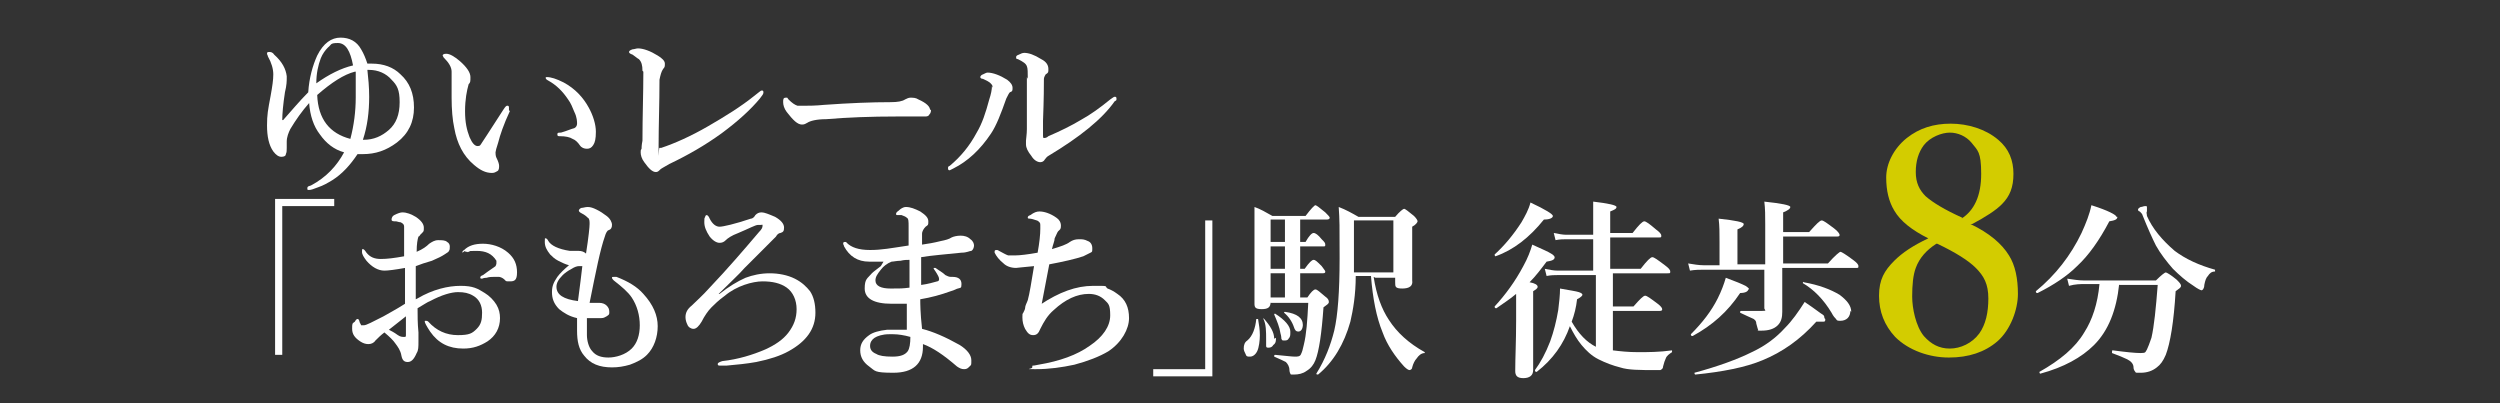
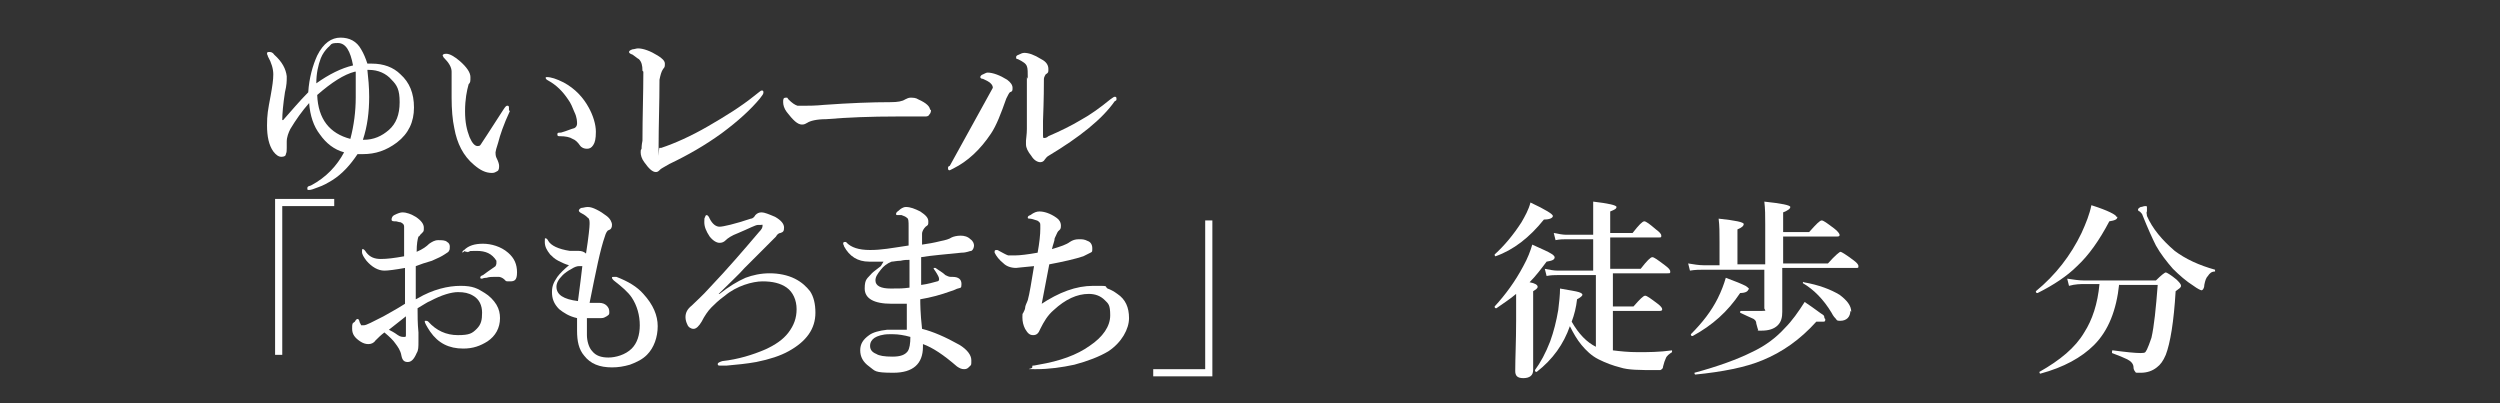
<svg xmlns="http://www.w3.org/2000/svg" width="279" height="45" id="_レイヤー_1" data-name="レイヤー 1" version="1.1" viewBox="0 0 279 45">
  <rect x="0" y="0" width="279" height="45" fill="#333333" stroke="none" />
  <path d="M40.9,7.1c.2,0,.4,0,.6,0,1.3,0,2.4.4,3.2,1.2,1,.9,1.5,2.1,1.5,3.7s-.6,2.9-1.9,3.9c-1.2.9-2.4,1.3-3.8,1.3h-.6c-.8,1.2-1.7,2.2-2.8,2.9-.5.3-1,.6-1.6.8-.5.2-.8.3-1,.3s-.2,0-.2-.2.1-.2.4-.3c1.7-.9,2.9-2.2,3.7-3.7-1.1-.3-2-1-2.7-2-.7-.9-1.1-2.1-1.2-3.5-.8.9-1.5,1.9-2.1,2.9-.2.4-.4.9-.4,1.4s0,.3,0,.5v.2c0,.3,0,.5-.1.7,0,.2-.2.3-.5.3-.3,0-.6-.2-.9-.6-.5-.7-.7-1.7-.7-2.9s.1-1.7.4-3.3c.2-1.1.3-1.8.3-2.4s-.2-1.3-.6-2c0-.1-.1-.2-.1-.3,0-.1,0-.2.2-.2s.4,0,.6.3c.9.8,1.3,1.6,1.4,2.4v.2c0,.3,0,.8-.2,1.6-.2,1.3-.3,2.4-.3,3.1h.1c.9-1,1.8-2.1,2.8-3.1.1-1.6.5-3,1-4.1.7-1.4,1.6-2,2.6-2s1.8.4,2.3,1.3c.3.5.5,1,.7,1.6ZM39.4,7.3c-.3-1.6-.8-2.5-1.7-2.5s-.7.2-1.1.5c-.3.3-.6.7-.8,1.2-.3.8-.5,1.7-.5,2.8,1.4-1,2.8-1.7,4.1-2ZM39.6,8c-1.2.3-2.6,1.2-4.2,2.6.1,2.7,1.4,4.3,3.7,4.9.4-1.5.6-3.1.6-4.6s0-2.3,0-2.9ZM40.6,15.6c1.1,0,2-.4,2.8-1.1.8-.7,1.2-1.7,1.2-3.1s-.3-1.9-.9-2.5c-.6-.7-1.5-1.1-2.5-1.1h-.2c.1.9.2,1.9.2,3,0,1.7-.2,3.3-.7,4.8Z" fill="#fff" stroke-width="0" />
  <path d="M56.9,12.4c-.7,1.5-1.1,2.7-1.3,3.5-.2.6-.3,1-.3,1.1s0,.4.1.6c.2.4.3.7.3.9s0,.5-.2.6-.3.2-.6.2c-.7,0-1.3-.3-2-.9-1.2-1-1.9-2.4-2.2-4.1-.2-.9-.3-2.1-.3-3.4v-1.9c0-.4,0-.7,0-1,0-.5-.3-1-.9-1.6,0,0-.1-.2-.1-.2,0-.1.1-.2.4-.2.4,0,.9.3,1.5.8.8.7,1.2,1.3,1.2,1.8s0,.6-.2.8c-.2.7-.4,1.7-.4,3s.2,2.1.5,2.9c.3.7.6,1,.9,1s.3-.1.5-.4c0,0,.8-1.2,2.4-3.7.2-.3.3-.4.4-.4.1,0,.2,0,.2.2s0,.2,0,.3ZM61,8.6c.5,0,1.1.2,1.9.6,1.3.7,2.2,1.7,2.8,2.8.5.9.8,1.9.8,2.7s-.1,1.2-.3,1.5c-.2.3-.4.4-.7.4s-.6-.1-.8-.4c-.2-.3-.5-.6-.8-.7-.3-.2-.8-.3-1.4-.3-.2,0-.3,0-.3-.2s.1-.2.4-.2c.7-.2,1.1-.4,1.5-.5.2-.1.3-.3.3-.5s0-.7-.3-1.3c-.2-.5-.4-1-.7-1.4-.6-.9-1.3-1.6-2.2-2.1-.2-.1-.3-.2-.3-.3s0-.1.2-.1Z" fill="#fff" stroke-width="0" />
  <path d="M71.7,7.9c0-.6-.1-1-.4-1.3-.2-.1-.4-.3-.7-.5-.3-.1-.4-.2-.4-.3s.1-.2.4-.3c.2,0,.4-.1.6-.1.6,0,1.4.3,2.2.8.5.3.8.6.8.9s0,.4-.2.6c-.2.3-.3.7-.4,1.2,0,2.6-.1,5.1-.1,7.4s0,.2.1.2c0,0,0,0,0,0,0,0,.1,0,.2,0,1.5-.5,3.3-1.3,5.2-2.4,1.9-1.1,3.7-2.2,5.3-3.5.4-.3.6-.5.7-.5s.2,0,.2.2-.1.3-.4.7c-1,1.2-2.4,2.5-4.3,3.9-1.8,1.3-3.7,2.4-5.8,3.4-.5.3-.9.5-1,.6-.2.2-.3.3-.5.3-.4,0-.8-.4-1.3-1.1-.3-.4-.4-.8-.4-1.1s0-.2.1-.4c0-.1,0-.4.1-.9,0-2.7.1-5.3.1-7.7Z" fill="#fff" stroke-width="0" />
  <path d="M103.9,12.2c0,.2,0,.4-.2.6-.1.2-.3.2-.5.2s-.6,0-1.3,0c-.6,0-1.2,0-1.8,0-2.9,0-5.5.1-7.9.3-1.1,0-1.8.2-2.1.4-.2.1-.3.2-.6.2-.5,0-1-.5-1.7-1.4-.3-.4-.4-.8-.4-1.1s0-.5.3-.5.1,0,.3.2c.4.4.7.6,1,.7.2,0,.4,0,.8,0s1.2,0,2.2-.1c2.8-.2,5.3-.3,7.4-.3.8,0,1.3-.1,1.6-.3.2-.1.4-.2.6-.2.3,0,.6,0,.9.2.9.4,1.3.8,1.3,1.2Z" fill="#fff" stroke-width="0" />
-   <path d="M110.8,9.8c0-.4-.4-.7-1.1-1-.2,0-.3-.1-.3-.2,0,0,0-.2.3-.3.2-.1.4-.2.5-.2.6,0,1.4.3,2.2.8.4.3.6.6.6.9s0,.4-.3.5c-.1.1-.2.3-.4.7-.6,1.7-1.1,3-1.7,3.9-1.2,1.8-2.6,3.1-4.2,3.9-.2.1-.4.2-.4.2-.1,0-.2,0-.2-.2s0-.2.2-.3c1.2-1,2.2-2.2,3-3.7.6-1,1-2.2,1.4-3.7.2-.6.3-1.1.3-1.5ZM114.7,8.8c0-.7,0-1.2-.1-1.4-.1-.3-.4-.5-1-.8-.2,0-.2-.1-.2-.2s0-.2.3-.3c.2-.1.4-.2.6-.2.5,0,1.1.2,1.9.7.6.3.8.7.8,1.1s0,.4-.3.6c0,0-.2.3-.2.5,0,.6,0,2.2-.1,4.7v1.6c0,.2,0,.3.1.3s.3,0,.5-.2c1.4-.6,2.6-1.2,3.6-1.8,1.1-.6,2.2-1.4,3.3-2.3.3-.2.4-.3.5-.3.1,0,.2,0,.2.2s0,.2-.2.3c-1.4,2-3.9,4-7.4,6.1-.2.1-.3.3-.4.4-.1.2-.3.3-.5.3-.3,0-.7-.2-1-.7-.4-.5-.6-.9-.6-1.3s0-.2,0-.4c0-.2.1-.7.1-1.3,0-2.1,0-4,0-5.8Z" fill="#fff" stroke-width="0" />
+   <path d="M110.8,9.8c0-.4-.4-.7-1.1-1-.2,0-.3-.1-.3-.2,0,0,0-.2.3-.3.2-.1.4-.2.5-.2.6,0,1.4.3,2.2.8.4.3.6.6.6.9s0,.4-.3.5c-.1.1-.2.3-.4.7-.6,1.7-1.1,3-1.7,3.9-1.2,1.8-2.6,3.1-4.2,3.9-.2.1-.4.2-.4.2-.1,0-.2,0-.2-.2s0-.2.2-.3ZM114.7,8.8c0-.7,0-1.2-.1-1.4-.1-.3-.4-.5-1-.8-.2,0-.2-.1-.2-.2s0-.2.3-.3c.2-.1.4-.2.6-.2.5,0,1.1.2,1.9.7.6.3.8.7.8,1.1s0,.4-.3.6c0,0-.2.3-.2.5,0,.6,0,2.2-.1,4.7v1.6c0,.2,0,.3.1.3s.3,0,.5-.2c1.4-.6,2.6-1.2,3.6-1.8,1.1-.6,2.2-1.4,3.3-2.3.3-.2.4-.3.5-.3.1,0,.2,0,.2.2s0,.2-.2.3c-1.4,2-3.9,4-7.4,6.1-.2.1-.3.3-.4.4-.1.2-.3.3-.5.3-.3,0-.7-.2-1-.7-.4-.5-.6-.9-.6-1.3s0-.2,0-.4c0-.2.1-.7.1-1.3,0-2.1,0-4,0-5.8Z" fill="#fff" stroke-width="0" />
  <path d="M37.3,22.2v.8h-5.8v16.6h-.8v-17.4h6.7Z" fill="#fff" stroke-width="0" />
  <path d="M46.6,33.3c1.7-1,3.4-1.4,4.8-1.4s1.9.3,2.7.8c.5.3,1,.8,1.3,1.3.3.5.4,1,.4,1.5,0,1.1-.5,2-1.4,2.6-.8.5-1.6.8-2.7.8-1.6,0-2.8-.6-3.7-1.9-.4-.6-.6-1-.6-1.1s0-.1.1-.1.2,0,.3.1c.9,1,2,1.5,3.3,1.5s1.6-.2,2.1-.7.6-1,.6-1.8-.3-1.5-1-1.9c-.5-.3-1-.4-1.7-.4s-1.8.3-3.1,1c-.3.1-.7.4-1.4.8,0,.8,0,1.7.1,2.7,0,.5,0,.9,0,1,0,.6,0,1-.2,1.3-.3.7-.6,1-1,1s-.6-.2-.7-.7c-.1-.6-.4-1-.7-1.4-.2-.3-.6-.7-1.2-1.2-.4.3-.7.6-1,.9-.2.3-.5.4-.8.4s-.6-.1-.9-.3c-.6-.4-.9-.8-.9-1.4s0-.6.3-.8c.1-.2.2-.3.3-.3s.1,0,.2.2c0,.2.2.4.2.5,0,0,.1,0,.2,0s0,0,.1,0c.3,0,1-.4,2.2-1,.5-.3,1.3-.7,2.4-1.4,0-.4,0-1.2,0-2.3,0-.8,0-1.3,0-1.7-1.1.2-1.9.3-2.3.3-.7,0-1.4-.4-2-1.1-.3-.4-.5-.7-.5-1s0-.3.1-.3.2.1.4.4c.4.5.9.7,1.6.7s1.5-.1,2.6-.3v-2.3c0-.6,0-.9,0-1,0-.3-.2-.4-.4-.5-.2,0-.4-.1-.5-.1-.3,0-.5,0-.5-.2,0-.2.1-.4.3-.5.4-.2.7-.3.9-.3.5,0,1,.2,1.5.5.6.4.9.8.9,1.2s0,.4-.2.6c0,0,0,0-.2.2,0,0-.1.2-.2.2-.1.3-.2.8-.2,1.7.7-.3,1.1-.6,1.4-.9.3-.2.6-.4,1-.4s.8,0,1,.2c.2.1.3.3.3.5s0,.4-.1.5c0,.1-.2.2-.5.4-.3.2-.7.4-1.4.7-.7.2-1.3.4-1.8.6,0,1.7,0,2.9,0,3.7ZM45.3,35.3c-.9.7-1.5,1.2-1.9,1.5.2.1.6.3,1,.6.3.2.5.2.7.2s.2,0,.2-.3c0-.9,0-1.6,0-2.1ZM51.6,28.2c0-.1,0-.2.2-.3.5-.5,1.2-.7,2.1-.7s2,.3,2.8,1c.7.6,1,1.3,1,2.2s-.3,1-.8,1-.4,0-.6-.2c-.2-.2-.5-.3-.6-.3-.3,0-.5,0-.6,0-.2,0-.5,0-.8.1-.3,0-.5.1-.5.1-.1,0-.2,0-.2-.1s0-.2.3-.3c.8-.6,1.3-.9,1.4-1,0,0,.1-.2.1-.3s0-.2,0-.3c-.5-.8-1.2-1.1-2.2-1.1s-.6,0-.9.1,0,0-.2,0c0,0,0,0-.1,0,0,0-.1,0-.1-.1Z" fill="#fff" stroke-width="0" />
  <path d="M65.5,35.7c0,.6,0,1.1,0,1.7s.2,1.4.6,1.8c.4.5,1,.7,1.8.7s1.9-.3,2.6-1c.6-.6.9-1.5.9-2.6s-.3-2.2-.9-3.1c-.4-.6-1.1-1.2-2-1.9-.1-.1-.2-.2-.2-.3s0-.1.2-.1.2,0,.3,0c1.3.5,2.3,1.1,3,1.9,1.1,1.2,1.6,2.4,1.6,3.6s-.4,2.4-1.2,3.2c-.5.5-1.1.8-1.9,1.1-.7.2-1.3.3-2,.3-1.4,0-2.4-.4-3.1-1.3-.6-.7-.8-1.6-.8-2.8s0-.9,0-1.4c-.9-.2-1.5-.6-2-1-.6-.6-.8-1.2-.8-1.9s.2-1.1.6-1.7c.3-.4.7-.8,1.3-1.3-.4-.1-.8-.3-1.2-.5-.4-.2-.7-.5-.9-.7-.4-.5-.6-.9-.6-1.4s0-.4.1-.4.2.1.3.3c.3.5,1.1.9,2.4,1.1.2,0,.4,0,.6,0,.2,0,.4,0,.4,0,.3,0,.6.1.8.3.3-1.9.4-3,.4-3.3,0-.3,0-.6-.2-.7-.1-.1-.3-.3-.7-.5-.2-.1-.3-.2-.3-.3,0,0,0-.2.3-.3.2,0,.4-.1.7-.1s.6.1,1,.3c.4.2.7.4,1.1.7.4.3.6.7.6,1s-.1.5-.4.6c-.1,0-.3.3-.4.7-.5,1.4-1,3.9-1.7,7.4.2,0,.3,0,.6,0,.2,0,.4,0,.5,0,.3,0,.6.1.8.3.2.2.3.4.3.7s0,.3-.3.5c-.2.1-.3.2-.6.2-.5,0-1,0-1.3,0h-.3ZM65,29.7c-.2,0-.3,0-.4,0-.2,0-.5.1-.8.3-.4.2-.8.5-1,.7-.5.5-.7.9-.7,1.3,0,.9.8,1.4,2.4,1.6.2-1.6.4-3,.5-4Z" fill="#fff" stroke-width="0" />
  <path d="M80.3,32.8h0c1-.8,2-1.4,2.9-1.8.8-.3,1.7-.5,2.7-.5s2,.2,2.8.6c.8.4,1.3.9,1.7,1.4.4.6.6,1.4.6,2.4,0,1.8-1,3.2-3,4.3-.9.5-2.1.9-3.6,1.2-1.1.2-2.2.3-3.3.4h-.7c0,0-.1,0-.1,0-.2,0-.2-.1-.2-.2s.2-.2.5-.3c1.8-.2,3.4-.7,4.8-1.3,1.1-.5,2-1.1,2.6-1.9.6-.8.9-1.6.9-2.6s-.4-1.9-1.1-2.4c-.7-.5-1.6-.7-2.7-.7s-2.9.5-4.2,1.6c-.7.5-1.2,1-1.5,1.3-.4.4-.8,1-1.1,1.6-.3.5-.6.8-.9.8s-.6-.2-.7-.5c-.1-.2-.2-.5-.2-.8,0-.5.2-.9.7-1.3.5-.5,1.2-1.1,2-2,2-2.1,3.8-4.2,5.5-6.2.3-.3.4-.5.4-.7s0-.1-.2-.1-.2,0-.3,0c-.3,0-1,.4-2.2.9-.8.3-1.2.6-1.4.8-.2.2-.4.3-.7.3s-.7-.2-1.1-.7c-.4-.6-.6-1.1-.6-1.6s0-.4.1-.6c0-.2.2-.2.2-.2s.2.1.3.4c.3.6.7.9,1.1.9s1.7-.3,3.5-.9c.2,0,.4-.2.5-.4.2-.2.4-.3.7-.3s.8.2,1.5.5c.7.4,1,.8,1,1.2s-.1.5-.4.6c-.2,0-.4.2-.5.4-.5.5-1.7,1.7-3.5,3.5-.7.8-1.7,1.7-2.9,2.9Z" fill="#fff" stroke-width="0" />
  <path d="M98.6,29.2c-.5,0-1,0-1.6,0-1.3,0-2.2-.6-2.8-1.7,0-.1-.1-.2-.1-.3,0-.1,0-.2.2-.2s.1,0,.2.1c.5.5,1.3.8,2.6.8s2.3-.2,4.3-.5v-2.1c0-.6,0-.9-.2-1-.1-.1-.3-.2-.6-.3-.2,0-.3,0-.5,0,0,0-.1,0-.1-.1s0-.2.3-.4c.2-.2.5-.4.8-.4.5,0,1,.2,1.6.5.6.4.9.7.9,1.1s0,.4-.3.6c-.2.2-.4.5-.4.8,0,.1,0,.3,0,.7,0,.2,0,.4,0,.5.7-.1,1.3-.2,2.1-.4.5-.1.9-.2,1.2-.4.2-.1.6-.2,1-.2s.8.1,1.1.4c.3.2.4.5.4.7s-.1.5-.3.6c-.2,0-.5.2-1.1.2-1.9.2-3.3.3-4.5.5,0,.5,0,1,0,1.5s0,1.1,0,1.6c.8-.1,1.4-.3,1.8-.4.1,0,.2-.1.2-.2s0-.2-.1-.4c0,0-.2-.4-.5-.8,0,0,0,0,0-.1,0,0,0,0,0,0s.1,0,.2,0c.4.3.8.5,1.1.8.2.1.4.2.6.2h.2c.7,0,1,.3,1,.8s-.1.4-.4.5c-.1,0-.4.2-.8.3-1.1.4-2.2.7-3.4.9,0,.4,0,1.5.2,3.3,1.2.3,2.6.9,4.2,1.8.8.5,1.3,1.1,1.3,1.7s0,.5-.2.7c-.2.2-.3.3-.6.3s-.5-.1-.8-.3c-1.5-1.3-2.7-2.1-3.8-2.5v.3c0,1.9-1.1,2.9-3.3,2.9s-2-.2-2.7-.7c-.7-.5-1-1.1-1-1.8s.3-1.2,1-1.7c.4-.3,1.1-.5,2-.6.3,0,.6,0,1,0s.7,0,1.2,0c0-1,0-2,0-2.9-.4,0-.9,0-1.7,0-2,0-3-.6-3-1.7s.3-1.1.8-1.7c.2-.2.5-.4,1-.8ZM101.6,37.6c-.7-.2-1.4-.3-1.9-.3s-.3,0-.5,0c-.7,0-1.3.2-1.6.4-.3.2-.5.5-.5.9s.2.7.7.9c.3.2.9.3,1.8.3s1.4-.2,1.7-.6c.2-.3.3-.8.3-1.7ZM99.5,29.2c-.5.2-.9.5-1.2.9-.4.5-.6.8-.6,1.2,0,.6.6.9,1.7.9s1.3,0,2.1-.1c0-1.3,0-2.4,0-3.1-.3,0-.6,0-1,.1-.4,0-.8.1-1,.1Z" fill="#fff" stroke-width="0" />
  <path d="M116.1,34c2.1-1.4,4-2.1,5.9-2.1s1.2,0,1.6.3c.3.1.7.3,1.1.6.9.6,1.3,1.5,1.3,2.7s-.8,2.7-2.3,3.7c-1,.6-2.3,1.1-3.8,1.5-1.4.3-2.8.5-4.3.5s-.4,0-.4-.2,0-.2.1-.2c0,0,.2,0,.6-.1,2.4-.4,4.3-1.1,5.7-2.1,1.5-1,2.3-2.2,2.3-3.4s-.2-1.3-.6-1.7c-.5-.5-1.1-.7-1.8-.7-1.3,0-2.6.6-3.9,1.8-.7.6-1.1,1.3-1.5,2.1-.2.5-.4.7-.8.7s-.6-.2-.9-.7c-.2-.4-.3-.8-.3-1.3s0-.3.1-.5c.1-.2.2-.4.2-.5,0-.3.2-.6.3-.9.2-.7.4-2,.7-3.8-1.2.1-1.9.2-2,.2-.6,0-1.1-.2-1.4-.5-.5-.4-.8-.8-1-1.2,0,0,0,0,0-.1,0-.1,0-.2.2-.2s.1,0,.3.1c.4.2.7.4,1,.5.2,0,.5,0,.9,0s1.3-.1,2.4-.3c.2-1.1.3-2,.3-2.7s0-.5-.1-.7c0,0-.2-.2-.3-.2-.3-.1-.6-.2-.8-.2-.1,0-.2,0-.2-.1s0-.2.3-.3c.4-.3.7-.4,1-.4.5,0,1.2.2,1.9.7.3.2.5.5.5.9s-.1.4-.3.6c-.1.1-.2.4-.4.8,0,.3-.2.7-.3,1.2,1-.3,1.6-.5,2-.8.3-.2.6-.3,1-.3s.6,0,1,.2c.3.1.5.4.5.8s0,.4-.2.5c-.2.1-.4.2-.8.4-.9.3-2.2.6-3.8.9-.4,2.1-.7,3.6-.9,4.7Z" fill="#fff" stroke-width="0" />
  <path d="M128.7,42v-.8h5.8v-16.6h.8v17.4h-6.7Z" fill="#fff" stroke-width="0" />
-   <path d="M140.4,35.6c.1.6.2,1.2.2,1.8s-.1,1.4-.3,1.8c-.2.4-.5.6-.8.6s-.4,0-.5-.3c-.1-.2-.2-.4-.2-.6,0-.4.1-.7.4-.9.6-.5.9-1.4,1-2.4,0,0,0,0,.1,0s.1,0,.1,0ZM141.8,33.7h0c0,.6-.3.8-1,.8s-.8-.2-.8-.6v-7.3c0-.9,0-2.1,0-3.5.6.2,1.3.6,2,1h3.7c.6-.8,1-1.2,1.1-1.2s.5.3,1.1.8c.3.3.5.5.5.6s-.1.2-.3.2h-3v2.5h.6c.4-.7.7-1,.9-1s.5.2.9.7c.3.3.4.4.4.6s0,.2-.3.2h-2.5v2.5h.5c.5-.7.8-1,1-1s.4.2.9.7c.2.3.4.5.4.6s0,.2-.3.2h-2.5v2.7h.8c.4-.6.7-.9.9-.9s.5.3,1.1.8c.3.2.4.4.4.6s-.2.3-.6.6c-.2,2.9-.5,4.9-.9,5.9-.2.5-.5.9-1,1.2-.4.3-.9.4-1.4.4s-.3,0-.4-.1c0,0-.1-.2-.1-.4,0-.4-.2-.7-.4-.9-.2-.1-.6-.3-1.3-.6,0,0,0,0,0-.1,0,0,0-.1.1-.1,1.1.1,1.9.2,2.2.2s.6,0,.7-.3c.1-.2.2-.5.3-1,.3-1.2.4-2.7.5-4.7h-4.2ZM142.4,37.7c0,.3,0,.6-.3.8-.1.2-.3.3-.5.3s-.3,0-.3-.2c0-.1,0-.3,0-.7,0-.9,0-1.7-.3-2.3,0,0,0,0,0-.1,0,0,0,0,0,0s0,0,0,0c.8.9,1.2,1.6,1.2,2.3ZM141.8,27h1.6v-2.5h-1.6v2.5ZM141.8,30h1.6v-2.5h-1.6v2.5ZM141.8,33.2h1.6v-2.7h-1.6v2.7ZM144,37.1c0,.3,0,.5-.2.7-.1.2-.3.2-.5.2s-.2,0-.3-.2c0,0,0-.3-.1-.6-.1-.7-.4-1.4-.7-2.1,0,0,0,0,0,0,0,0,0-.1.1-.1s0,0,0,0c1.1.7,1.7,1.4,1.7,2ZM145.4,36.2c0,.5-.2.8-.5.8s-.4-.2-.5-.5c-.2-.6-.6-1.2-1.1-1.6,0,0,0,0,0,0,0,0,0-.1.1-.1h0c1.4.2,2,.7,2,1.5ZM153.3,30.9c.3,2,.9,3.6,1.7,4.8.9,1.4,2.2,2.6,4,3.6,0,0,0,0,0,.1s0,0,0,0c-.4,0-.7.3-.9.6-.2.2-.4.6-.5,1,0,.2-.2.3-.3.3s-.3-.1-.6-.4c-1-1.1-1.9-2.4-2.4-3.8-.7-1.7-1.1-3.8-1.3-6.3h-1.7c0,2.1-.3,3.8-.6,5.1-.7,2.5-1.9,4.5-3.6,5.9,0,0,0,0,0,0-.1,0-.2,0-.2-.1s0,0,0,0c1-1.6,1.6-3.2,2-4.8.4-1.7.6-4.4.6-8.1s0-4.2-.1-5.7c.8.3,1.5.7,2.2,1.1h4.1c.5-.6.9-.9,1-.9s.5.3,1.1.8c.3.3.4.5.4.6s-.2.4-.6.6v6c.1.6-.3.9-1.1.9s-.8-.2-.8-.7v-.5h-2.2ZM155.5,30.4v-5.8h-4.4v.7c0,2,0,3.7,0,5.1h4.4Z" fill="#fff" stroke-width="0" />
  <path d="M169.2,32.8c-.7.6-1.5,1.1-2.2,1.6,0,0,0,0,0,0-.1,0-.2,0-.2-.2s0,0,0,0c1.2-1.3,2.3-2.8,3.2-4.5.5-.9.8-1.7,1-2.4,1.1.5,1.8.8,2.1,1,.2.1.4.3.4.4,0,.3-.3.4-.9.5-.6.8-1.2,1.6-1.9,2.3.6.1.9.3.9.5s-.2.3-.5.5v8.8c0,.6-.4.9-1.1.9s-.9-.3-.9-.8c0-1.5.1-3.3.1-5.6v-2.9ZM173.3,24.1c0,.2-.3.4-1,.4-1.6,2-3.4,3.4-5.4,4.1,0,0,0,0,0,0,0,0-.1,0-.1-.2s0,0,0,0c1.1-1,2.1-2.2,3-3.6.4-.7.8-1.4,1-2.2,1.7.8,2.5,1.3,2.5,1.5ZM175.4,35.9c.8,1.4,1.7,2.3,2.7,2.8v-8h-4.3c-.3,0-.7,0-1.2.1l-.2-.8c.5.1,1,.2,1.4.2h4v-3.5h-3c-.3,0-.7,0-1.2.1l-.2-.8c.5.1,1,.2,1.4.2h3v-1.5c0-.7,0-1.5,0-2.2,1.7.2,2.6.4,2.6.6s-.2.3-.7.5v2.4h2.5c.7-.9,1.1-1.3,1.3-1.3s.6.3,1.3.9c.4.3.6.5.6.7s0,.2-.3.2h-5.4v3.5h3.4c.7-.9,1.1-1.3,1.3-1.3s.6.3,1.4.9c.4.3.6.5.6.7s0,.2-.3.2h-6.1v3.7h2.3c.7-.8,1.1-1.2,1.3-1.2s.6.3,1.4.9c.4.3.5.5.5.6s0,.2-.3.2h-5.2v4.4c.8.1,1.7.2,2.8.2s2.4,0,3.8-.2c0,0,0,0,0,0s0,.1,0,.2c-.3.2-.6.4-.7.7-.1.2-.2.5-.3.9,0,.2-.1.3-.3.4-.1,0-.3,0-.5,0-1.8,0-3.1,0-4-.3-.8-.2-1.6-.5-2.4-.9-.8-.4-1.4-1-1.9-1.6-.5-.6-.9-1.3-1.3-2.1-.7,2-1.9,3.7-3.7,5.1,0,0,0,0,0,0-.1,0-.2,0-.2-.2s0,0,0,0c.6-.8,1.2-1.9,1.7-3.2.4-1.1.7-2.3.9-3.5.1-.8.2-1.7.2-2.4,1.1.2,1.8.3,2.1.4s.4.2.4.3-.2.3-.6.5c-.1.9-.3,1.7-.6,2.5Z" fill="#fff" stroke-width="0" />
  <path d="M198.9,30.1v4.7c0,.6-.1,1.1-.5,1.5-.4.4-1,.6-1.8.6s-.3,0-.4-.1c0,0-.1-.3-.2-.7,0-.3-.2-.5-.5-.6-.2-.1-.7-.3-1.3-.6,0,0,0,0,0-.1,0,0,0-.1.1-.1.8,0,1.6,0,2.3,0s.3-.1.3-.3v-4.3h-6.8c-.4,0-.9,0-1.5.1l-.2-.8c.6.1,1.2.2,1.7.2h1.8v-2.6c0-1,0-1.8-.1-2.6,1.9.2,2.8.4,2.8.6s-.2.4-.7.6v3.9h3.1v-4.4c0-1,0-1.8-.1-2.6,1.9.2,2.9.4,2.9.6s-.3.4-.8.6v2.2h2.9c.8-.9,1.2-1.3,1.4-1.3s.6.3,1.4.9c.4.3.6.6.6.7s0,.2-.3.2h-6v3h5c.8-.9,1.3-1.3,1.4-1.3s.6.3,1.4.9c.4.3.6.5.6.7s0,.2-.3.2h-8.2ZM195.1,32.3c0,.2-.3.4-.9.4-1.4,2.1-3.1,3.6-5.3,4.8,0,0,0,0,0,0-.1,0-.2,0-.2-.2s0,0,0,0c1.3-1.3,2.3-2.6,3-4,.4-.8.7-1.6.9-2.3,1.1.4,1.8.7,2.2.9.3.2.4.3.4.4ZM203.7,35.6c0,.2,0,.3-.2.3-.1,0-.4,0-.8,0-1.8,2-3.8,3.4-6,4.3-1.9.8-4.5,1.3-7.5,1.6,0,0-.1,0-.1-.2s0,0,0,0c2.6-.7,4.8-1.5,6.4-2.3,1.5-.7,2.7-1.6,3.7-2.7.8-.8,1.5-1.8,2.2-2.9,1.2.8,1.8,1.3,2,1.4.2.1.2.3.2.4ZM206.5,34.7c0,.3-.1.6-.3.8-.2.2-.5.3-.8.3s-.4,0-.5-.2c-.1-.1-.3-.3-.5-.7-.9-1.5-2-2.6-3.2-3.3,0,0,0,0,0,0,0-.1,0-.2.1-.1,1.7.3,3,.8,4,1.4.8.6,1.3,1.2,1.3,1.9Z" fill="#fff" stroke-width="0" />
-   <path d="M219.9,25c2.1,1,3.5,2.2,4.3,3.5.7,1.1,1,2.6,1,4.3s-.8,4-2.3,5.3c-1.4,1.2-3.2,1.8-5.4,1.8s-4.5-.8-6-2.3c-1.2-1.3-1.8-2.8-1.8-4.6s.6-2.8,1.7-3.9c.9-.9,2.1-1.7,3.8-2.5-1.8-.9-3.1-1.9-3.8-3.1-.6-1-.9-2.2-.9-3.7s.8-3.2,2.3-4.4c1.4-1.1,3-1.6,4.9-1.6s3.9.6,5.3,1.8c1.2,1,1.7,2.3,1.7,3.8s-.4,2.5-1.3,3.4c-.7.7-1.8,1.4-3.3,2.2ZM216.1,27.2c-1.1.7-1.9,1.6-2.3,2.7-.3.8-.4,1.9-.4,3.2s.4,3.3,1.3,4.4c.8.9,1.7,1.4,2.9,1.4s2.5-.6,3.3-1.7c.7-1,1-2.3,1-3.9s-.5-2.5-1.4-3.4c-.8-.8-2.2-1.7-4.3-2.7ZM218.9,24.4c1.4-.9,2.2-2.5,2.2-5s-.4-2.6-1.1-3.5c-.6-.7-1.5-1.1-2.4-1.1s-2.2.5-2.9,1.4c-.6.8-.9,1.8-.9,3s.4,2,1.1,2.7c.8.7,2.1,1.5,4.1,2.4Z" fill="#d3cc00" stroke-width="0" />
  <path d="M236.3,24.2c0,.3-.3.4-.9.5-1.1,2.1-2.3,3.8-3.6,5-1.1,1.1-2.6,2.1-4.4,3,0,0,0,0,0,0-.1,0-.2,0-.2-.2s0,0,0,0c2.2-1.8,3.9-4,5.1-6.5.5-1.1.9-2.1,1.1-3.1,1.9.6,2.8,1.1,2.8,1.3ZM236.5,31.7c-.3,2.9-1.2,5.2-2.8,6.8-1.4,1.4-3.4,2.5-6,3.2,0,0-.1,0-.1-.2s0,0,0,0c2.3-1.3,4-2.7,5-4.4.9-1.4,1.5-3.2,1.7-5.4h-1.6c-.5,0-1.1,0-1.8.2l-.2-.8c.7.1,1.3.2,1.9.2h8c.6-.6,1-.9,1.1-.9s.6.3,1.2.8c.3.3.5.5.5.7s-.2.3-.6.6c-.2,3.4-.6,5.8-1.1,7.1-.3.7-.6,1.1-1,1.4-.5.4-1.1.6-1.8.6s-.5,0-.6-.1c0,0-.2-.2-.2-.5,0-.4-.3-.7-.7-.9-.4-.2-.9-.4-1.7-.7,0,0,0,0,0-.1,0-.2,0-.2.1-.2,1.5.2,2.5.3,3.1.3s.5-.1.7-.4c.1-.2.3-.7.5-1.3.3-1.3.5-3.3.7-5.9h-4.3ZM247.2,30s0,0,0,.1,0,.2,0,.2c-.4,0-.6.2-.8.5-.2.2-.3.5-.4,1,0,.4-.2.6-.3.6s-.5-.2-.9-.5c-.8-.5-1.6-1.2-2.3-1.9-.7-.8-1.4-1.7-1.9-2.6-.4-.8-.9-1.9-1.5-3.4,0-.1-.2-.3-.3-.4-.1,0-.2-.1-.2-.2s.1-.2.3-.3c.2,0,.3-.1.5-.1s.2,0,.2.2v.4c-.1.1,0,.3,0,.5.6,1.4,1.7,2.7,3.1,3.9,1.2.9,2.7,1.6,4.5,2.1Z" fill="#fff" stroke-width="0" />
</svg>